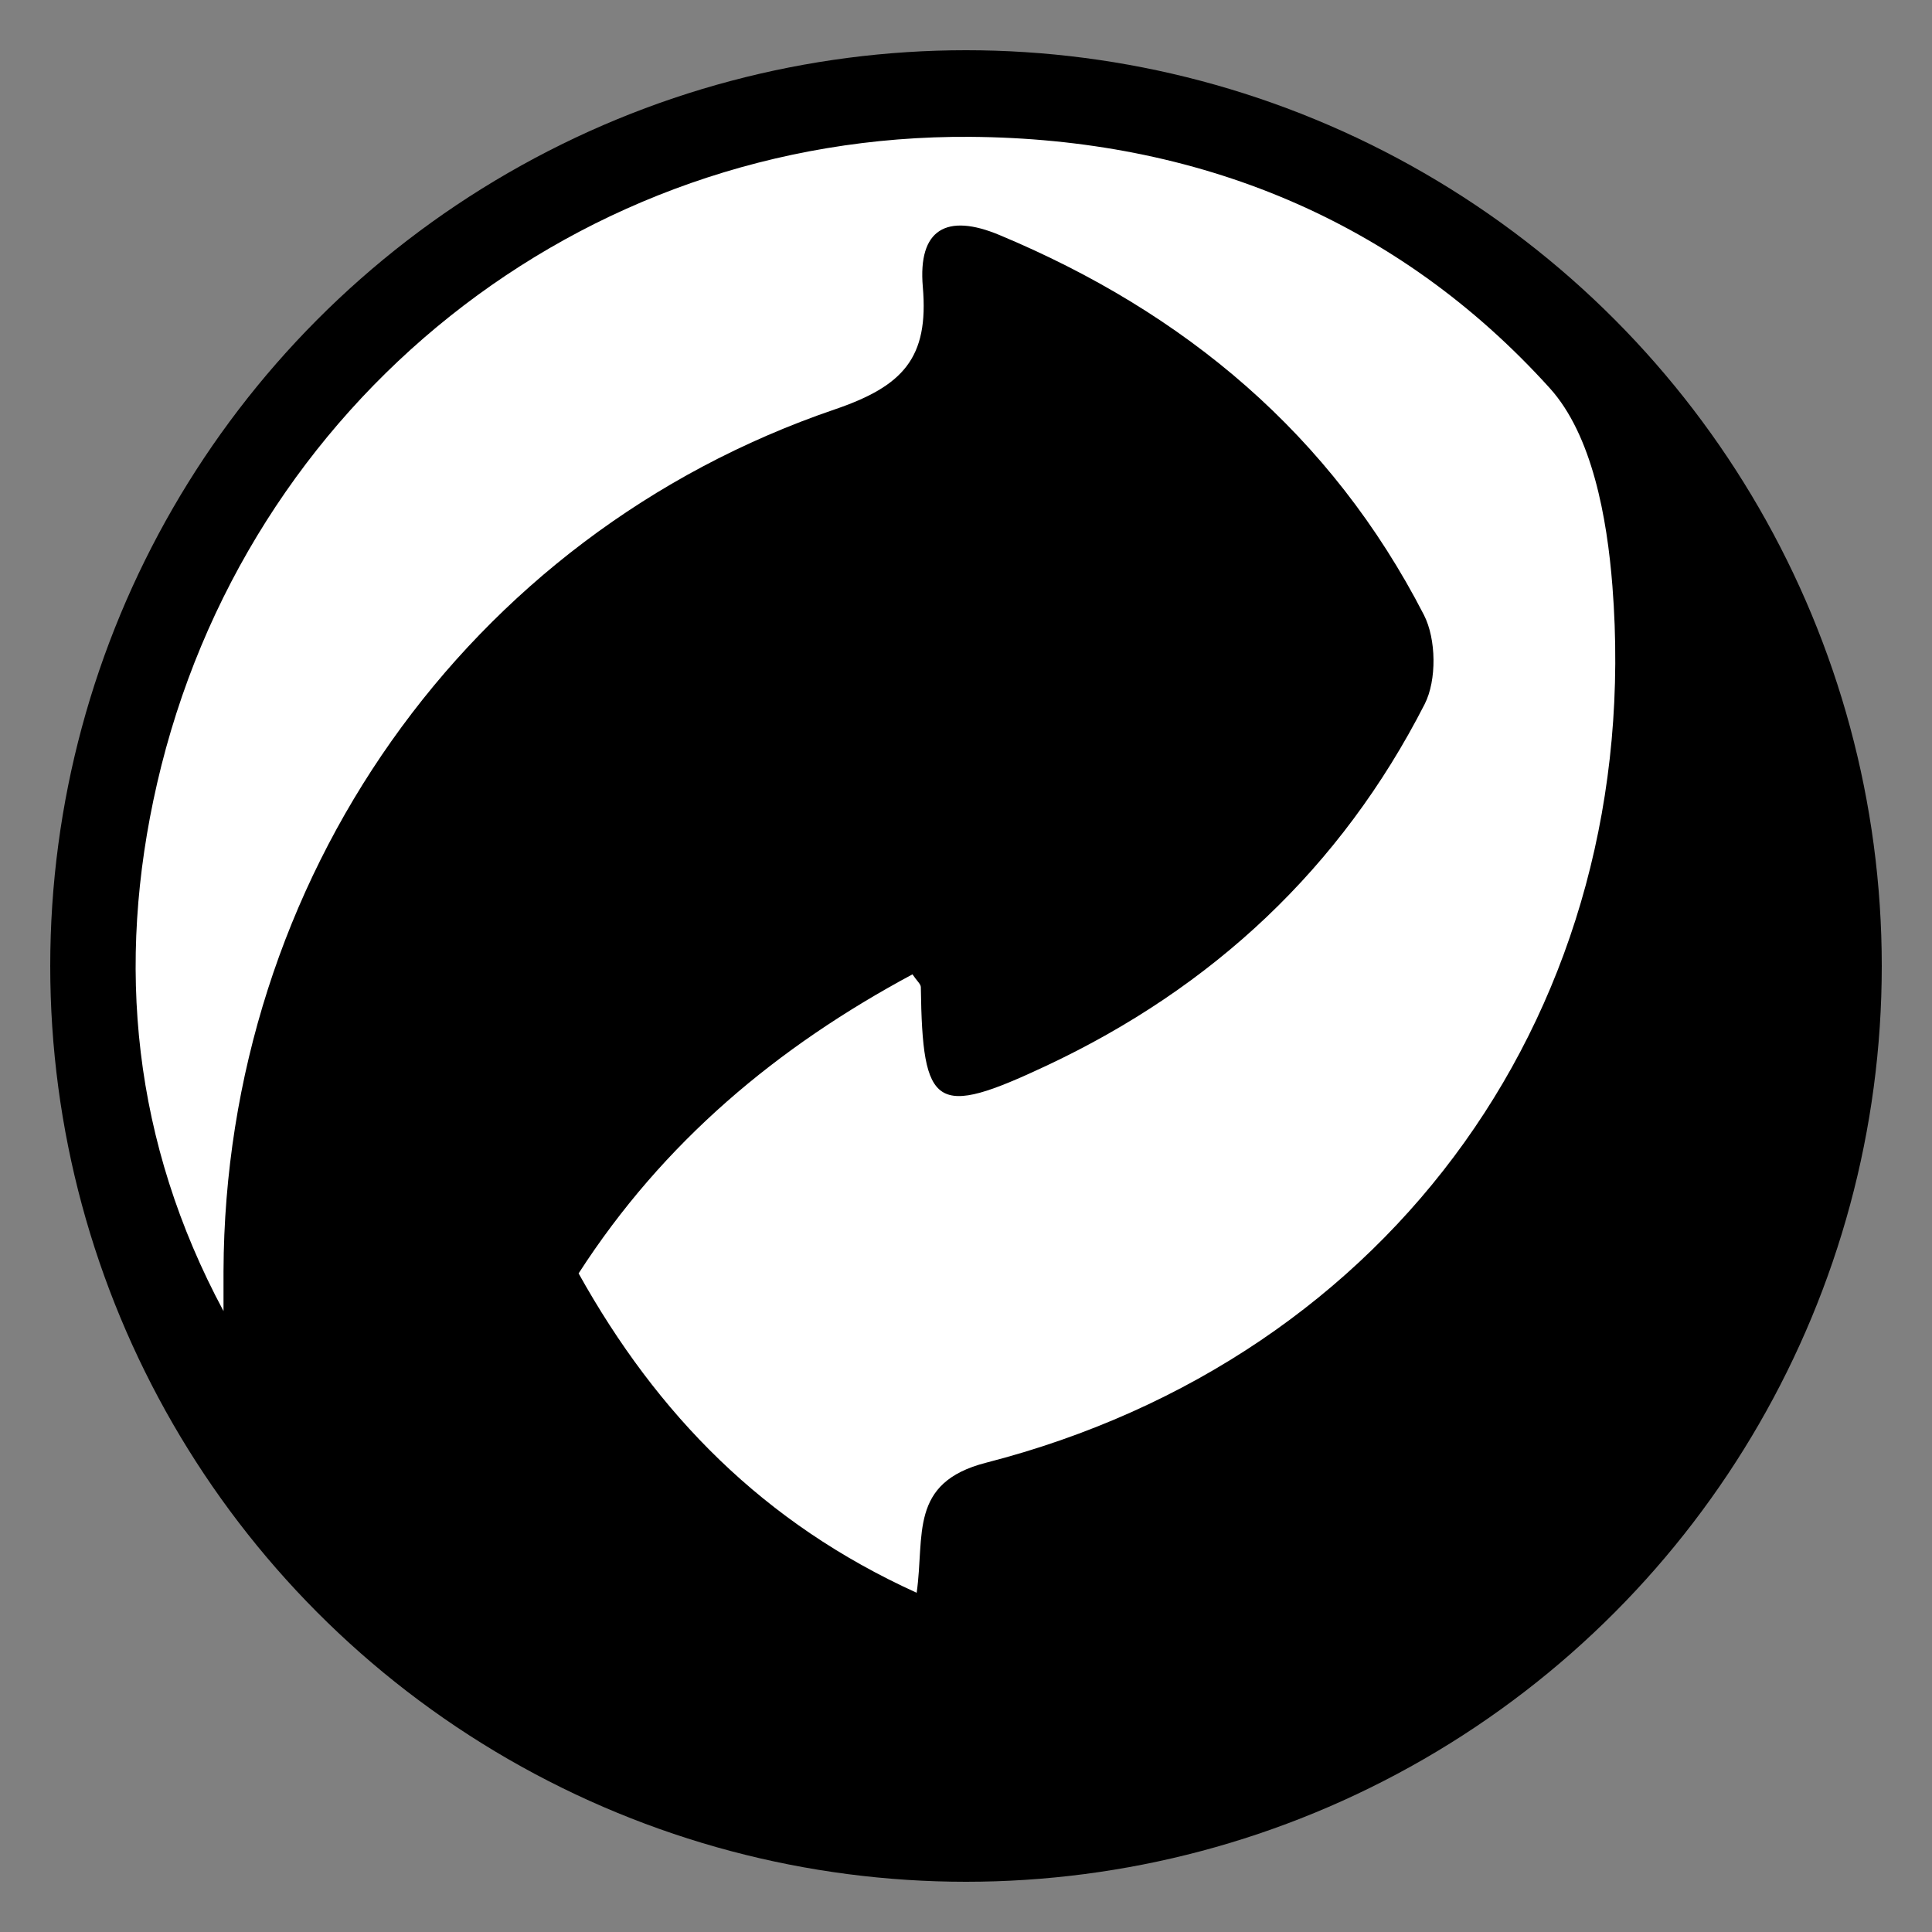
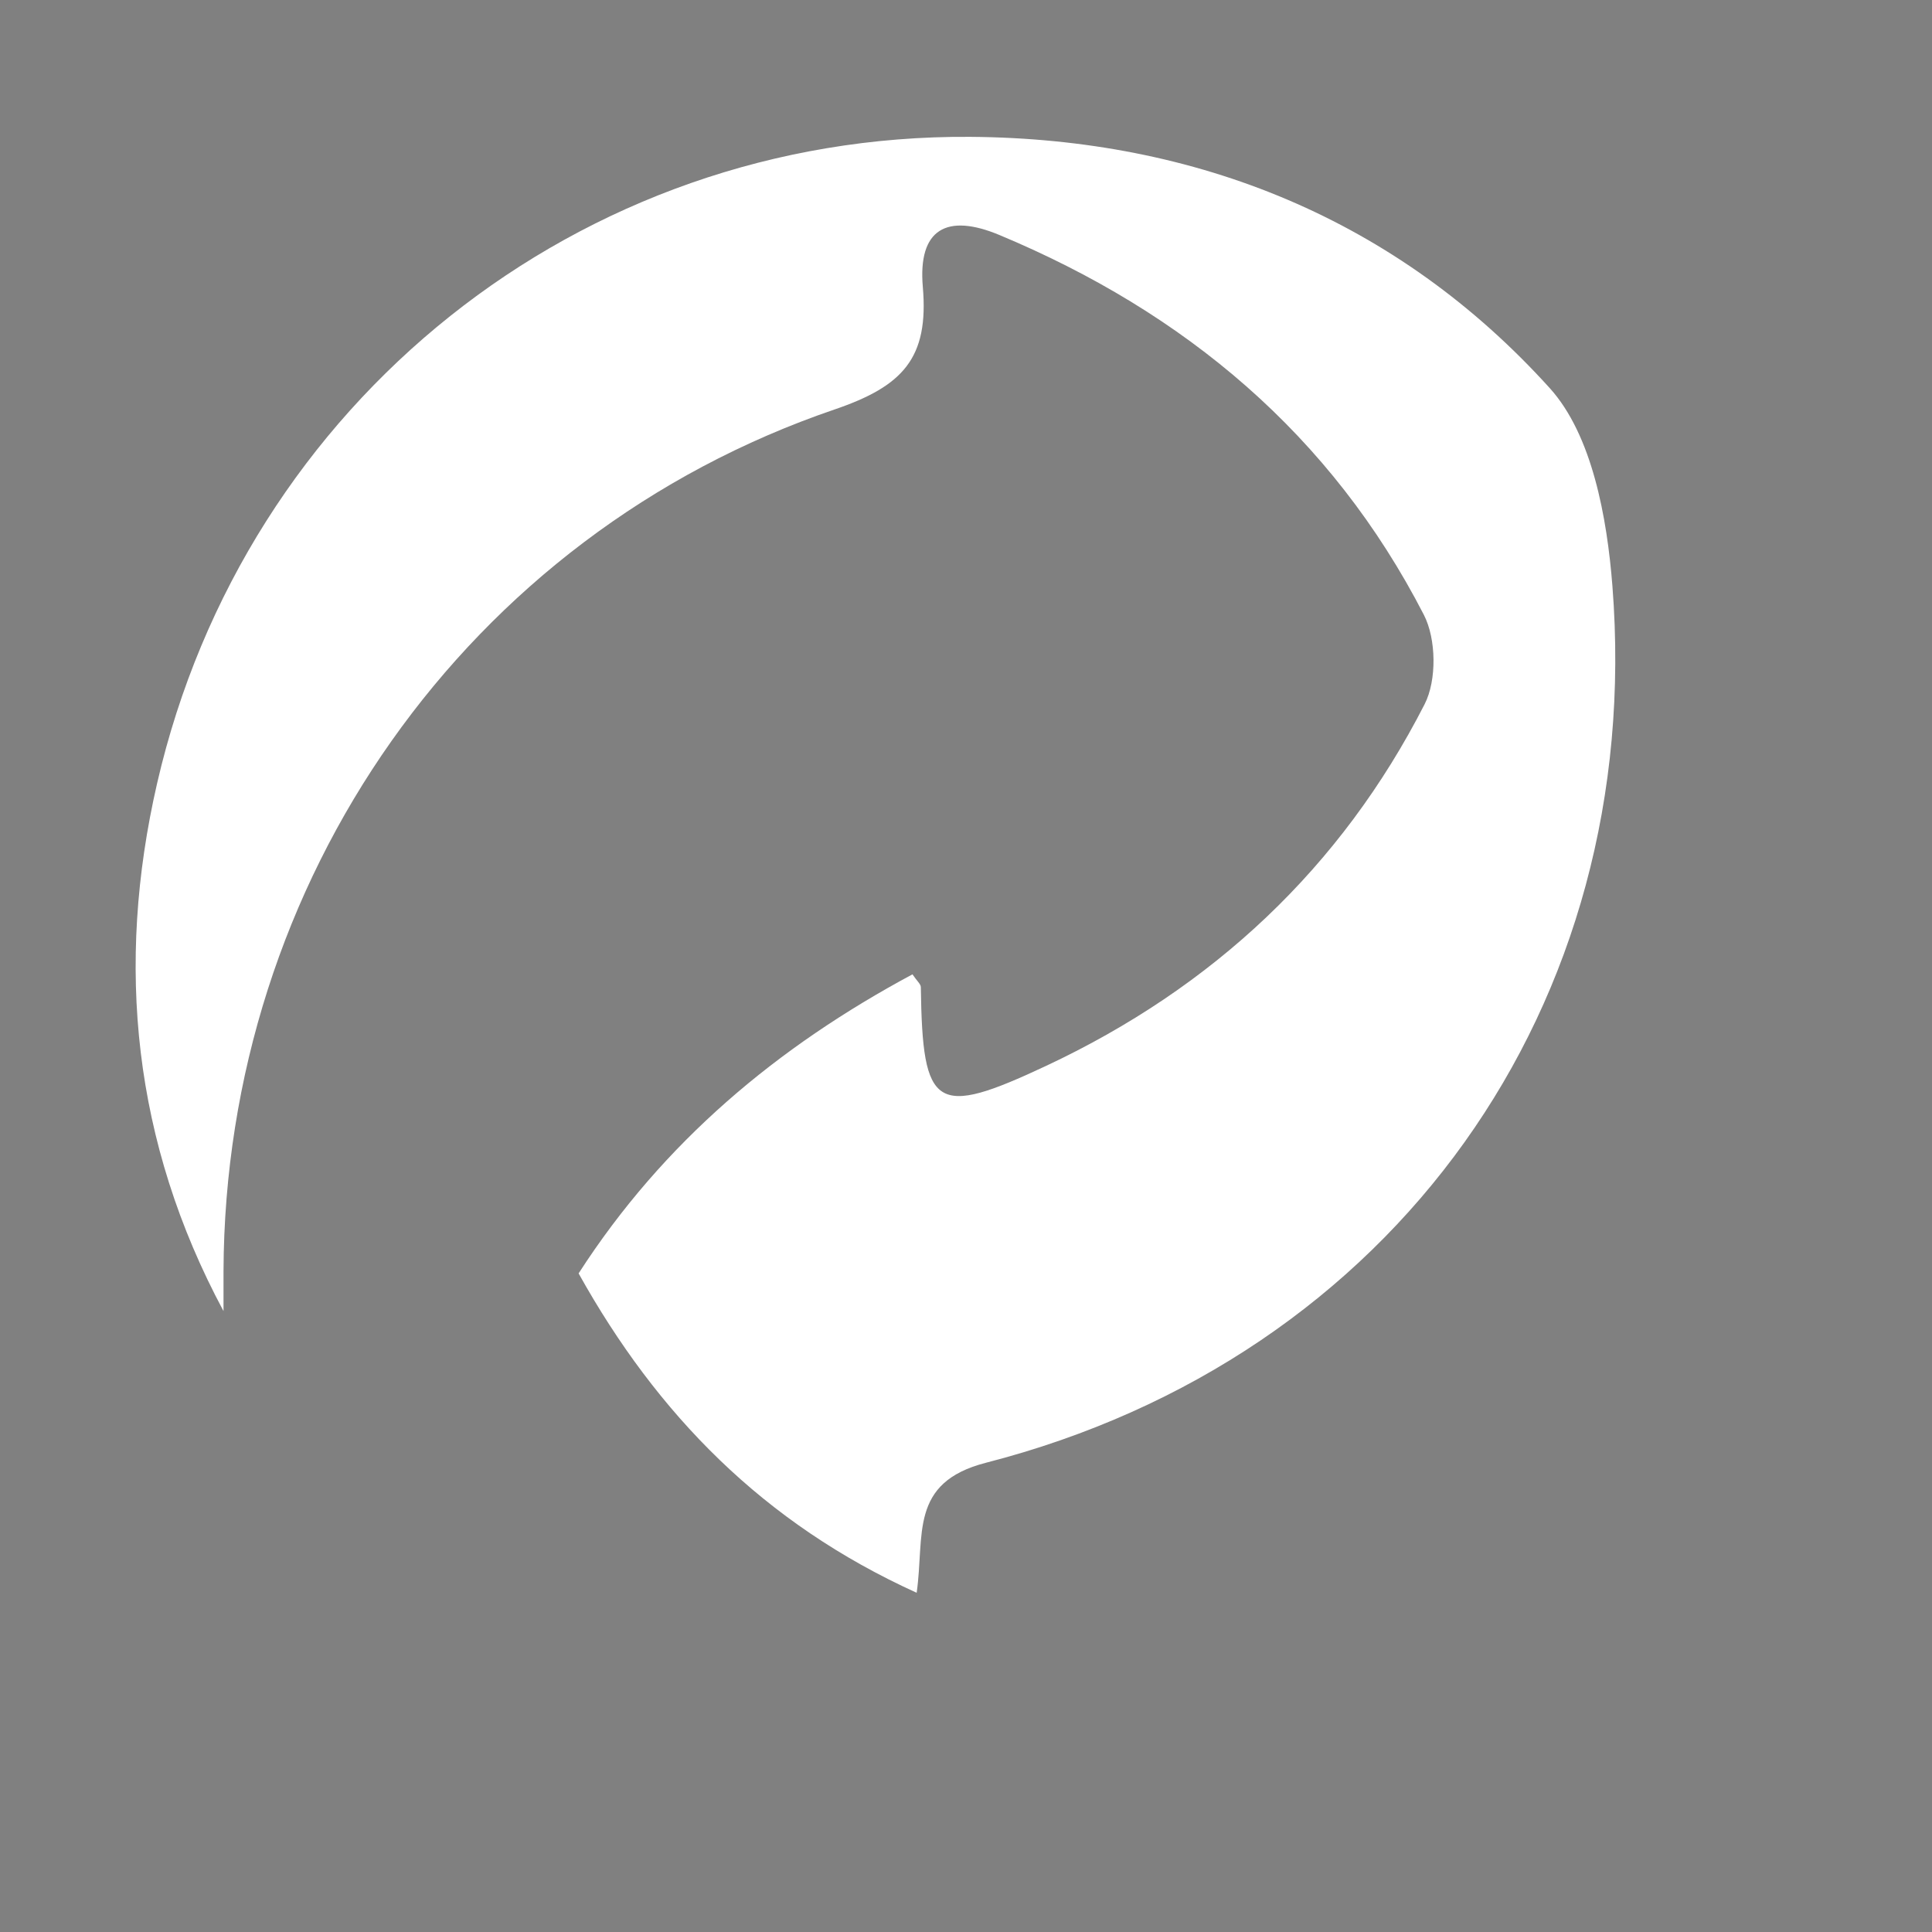
<svg xmlns="http://www.w3.org/2000/svg" id="Layer_1" data-name="Layer 1" version="1.1" viewBox="0 0 1000 1000">
  <rect x="0" y="0" width="1000" height="1000" fill="#808080" stroke="none" />
  <defs>
    <style>
      .cls-1 {
        fill: #000;
      }

      .cls-1, .cls-2 {
        stroke-width: 0px;
      }

      .cls-2 {
        fill: #fff;
      }
    </style>
  </defs>
-   <circle class="cls-1" cx="500" cy="500" r="474" />
  <path class="cls-2" d="M115.684,678.616c-46.766-87.202-56.041-178.946-34.351-273.222C126.724,208.093,300.154,69.411,502.199,70.831c117.373.825,221.073,42.793,299.954,130.063,22.002,24.341,29.665,67.171,32.428,102.417,17.011,217.045-113.159,399.525-324.216,453.795-40.061,10.301-31.644,37.607-35.903,67.301-79.283-35.941-134.309-92.292-174.977-165.293,43.894-68.121,102.951-117.32,172.803-154.794,2.323,3.442,4.313,5.018,4.335,6.621.866,63.251,7.375,67.722,64.922,40.716,86.136-40.423,152.54-102.43,195.843-187.174,6.337-12.401,6.036-33.73-.381-46.211-47.915-93.188-123.712-156.569-219.736-196.646-27.267-11.38-42.212-3.073-39.623,26.882,3.188,36.889-10.33,51.373-45.632,63.416-190.56,65.007-315.631,243.912-316.327,446.066-.024,6.875-.003,13.75-.003,20.625Z" />
</svg>